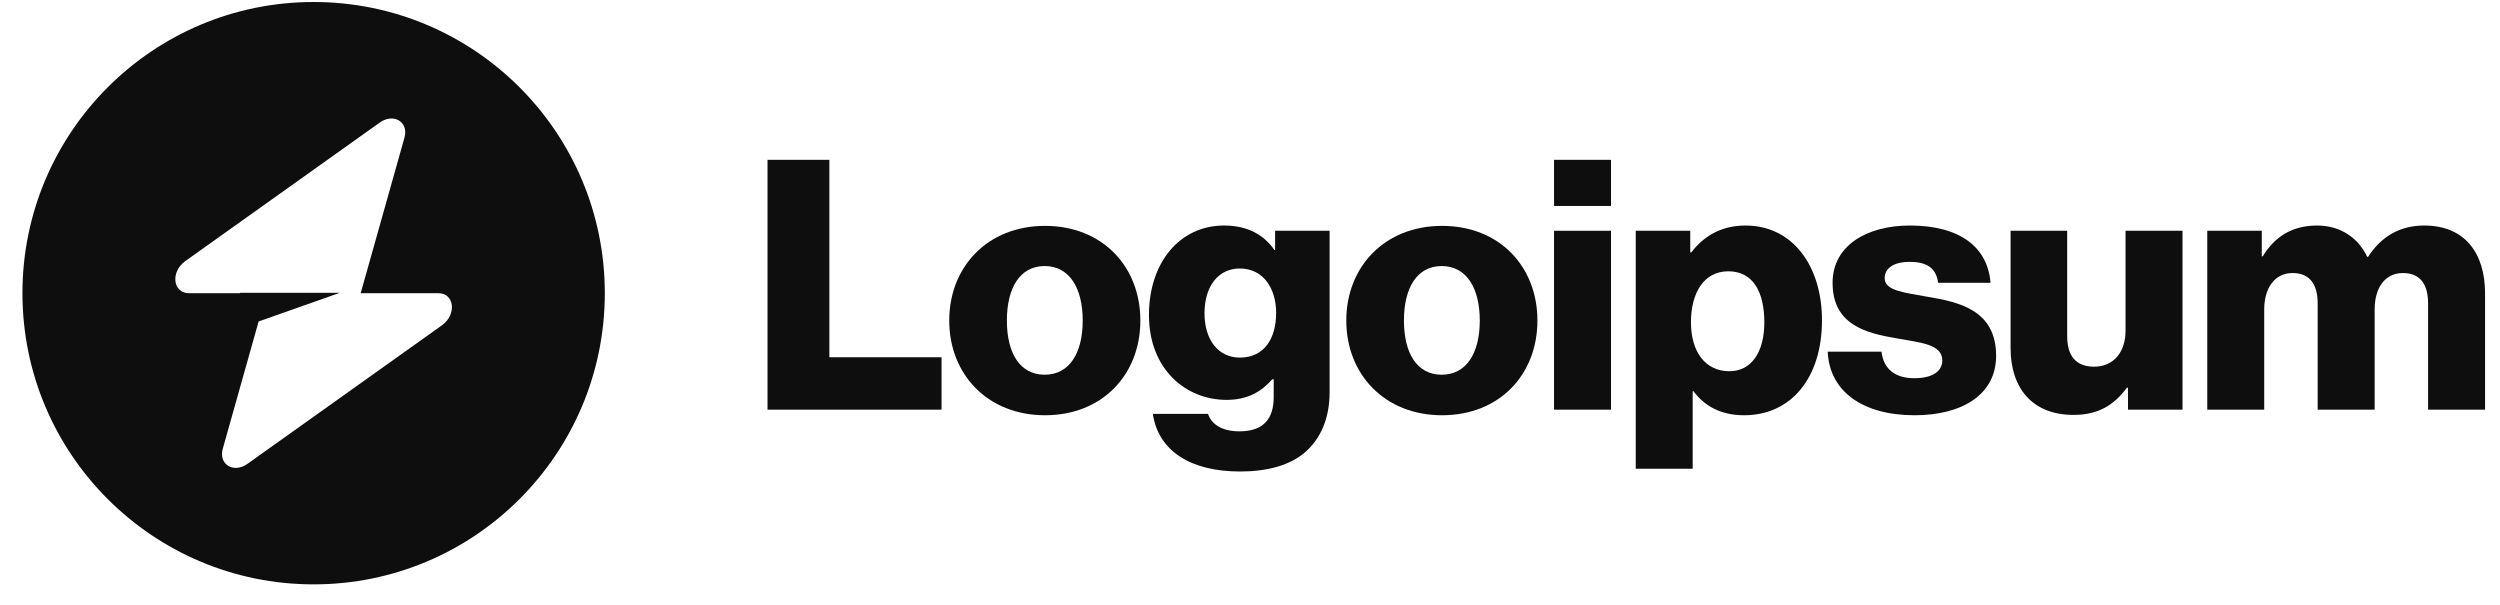
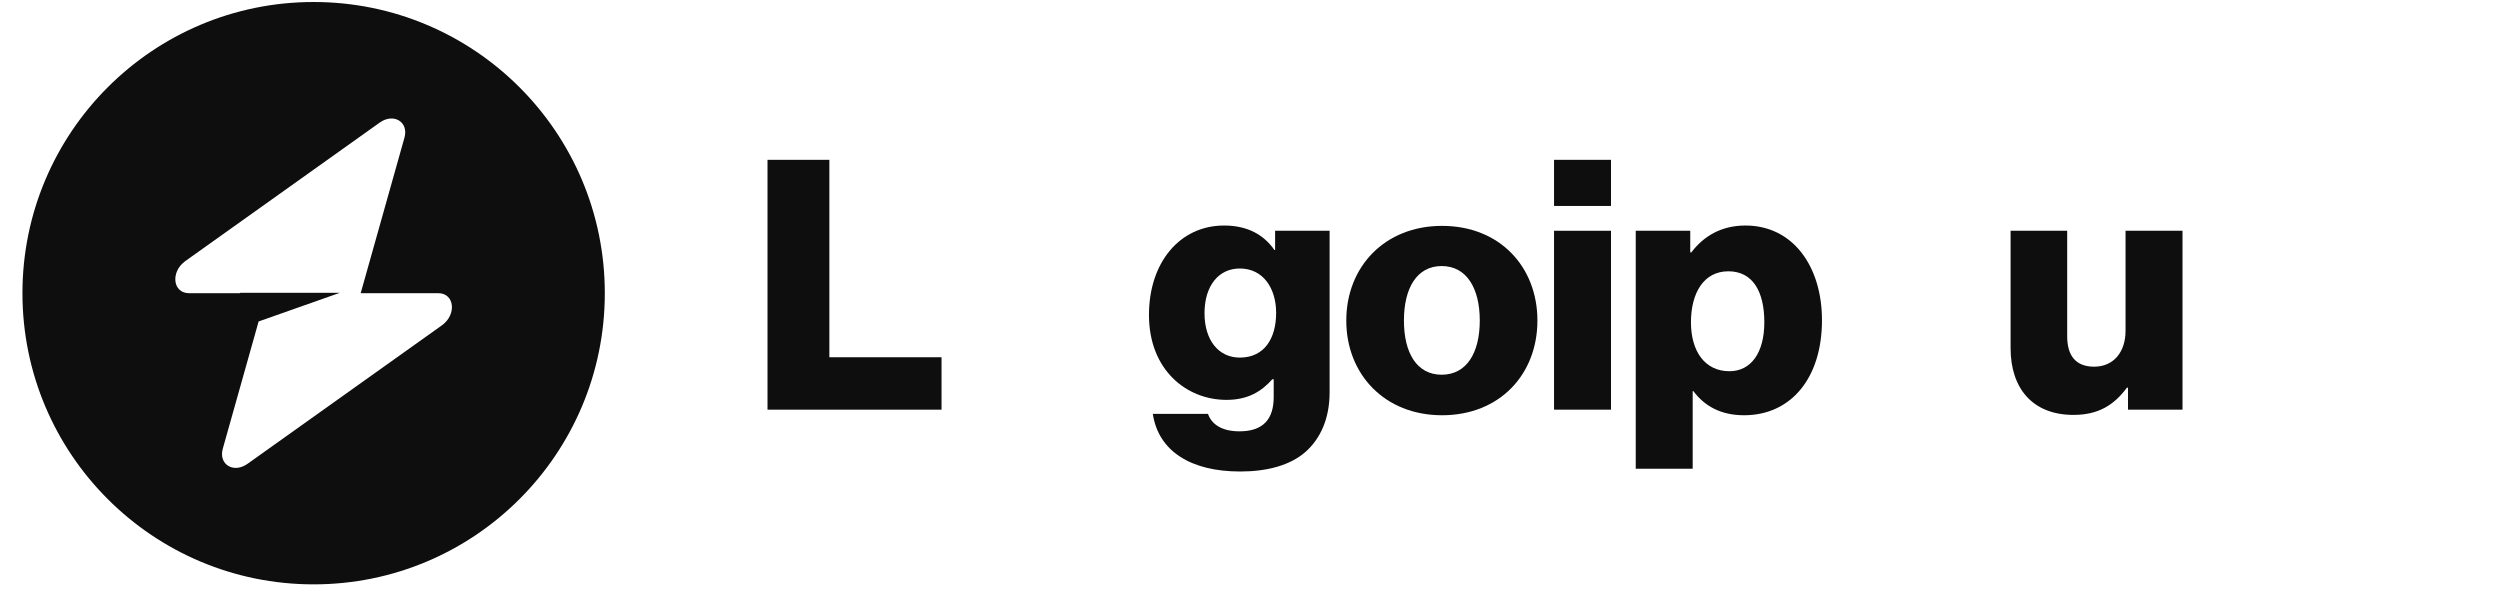
<svg xmlns="http://www.w3.org/2000/svg" width="186" height="45" viewBox="0 0 186 45" fill="none">
  <path d="M57.103 30.479H70.05V26.579H61.705V11.891H57.103V30.479Z" fill="#0E0E0E" />
-   <path d="M77.72 27.879C75.874 27.879 74.912 26.267 74.912 23.85C74.912 21.432 75.874 19.794 77.72 19.794C79.566 19.794 80.554 21.432 80.554 23.85C80.554 26.267 79.566 27.879 77.72 27.879ZM77.746 30.895C82.035 30.895 84.843 27.853 84.843 23.85C84.843 19.846 82.035 16.805 77.746 16.805C73.483 16.805 70.623 19.846 70.623 23.85C70.623 27.853 73.483 30.895 77.746 30.895Z" fill="#0E0E0E" />
  <path d="M92.268 35.08C94.244 35.08 95.985 34.638 97.155 33.599C98.221 32.637 98.923 31.181 98.923 29.179V17.169H94.868V18.598H94.815C94.035 17.481 92.84 16.779 91.072 16.779C87.77 16.779 85.483 19.534 85.483 23.434C85.483 27.515 88.264 29.751 91.254 29.751C92.866 29.751 93.88 29.101 94.659 28.217H94.763V29.543C94.763 31.155 94.01 32.091 92.216 32.091C90.812 32.091 90.11 31.493 89.876 30.791H85.769C86.185 33.572 88.602 35.08 92.268 35.08ZM92.242 26.605C90.656 26.605 89.616 25.306 89.616 23.304C89.616 21.276 90.656 19.976 92.242 19.976C94.01 19.976 94.945 21.484 94.945 23.278C94.945 25.149 94.088 26.605 92.242 26.605Z" fill="#0E0E0E" />
  <path d="M107.261 27.879C105.415 27.879 104.453 26.267 104.453 23.85C104.453 21.432 105.415 19.794 107.261 19.794C109.107 19.794 110.095 21.432 110.095 23.85C110.095 26.267 109.107 27.879 107.261 27.879ZM107.287 30.895C111.577 30.895 114.384 27.853 114.384 23.85C114.384 19.846 111.577 16.805 107.287 16.805C103.024 16.805 100.164 19.846 100.164 23.85C100.164 27.853 103.024 30.895 107.287 30.895Z" fill="#0E0E0E" />
  <path d="M115.621 30.479H119.858V17.169H115.621V30.479ZM115.621 15.323H119.858V11.891H115.621V15.323Z" fill="#0E0E0E" />
-   <path d="M121.699 34.872H125.936V29.101H125.989C126.821 30.219 128.042 30.895 129.758 30.895C133.241 30.895 135.555 28.139 135.555 23.824C135.555 19.82 133.398 16.779 129.862 16.779C128.042 16.779 126.743 17.585 125.832 18.78H125.755V17.169H121.699V34.872ZM128.667 27.619C126.847 27.619 125.807 26.137 125.807 23.98C125.807 21.822 126.743 20.184 128.589 20.184C130.409 20.184 131.266 21.692 131.266 23.98C131.266 26.241 130.278 27.619 128.667 27.619Z" fill="#0E0E0E" />
-   <path d="M142.454 30.895C145.937 30.895 148.511 29.387 148.511 26.475C148.511 23.07 145.756 22.472 143.417 22.082C141.726 21.77 140.219 21.64 140.219 20.704C140.219 19.872 141.024 19.482 142.064 19.482C143.234 19.482 144.04 19.846 144.196 21.042H148.095C147.888 18.416 145.86 16.779 142.09 16.779C138.944 16.779 136.344 18.235 136.344 21.042C136.344 24.162 138.815 24.786 141.128 25.176C142.896 25.488 144.507 25.617 144.507 26.813C144.507 27.671 143.702 28.139 142.428 28.139C141.024 28.139 140.141 27.489 139.984 26.163H135.98C136.111 29.101 138.554 30.895 142.454 30.895Z" fill="#0E0E0E" />
+   <path d="M121.699 34.872H125.936V29.101H125.989C126.821 30.219 128.042 30.895 129.758 30.895C133.241 30.895 135.555 28.139 135.555 23.824C135.555 19.82 133.398 16.779 129.862 16.779C128.042 16.779 126.743 17.585 125.832 18.78H125.755V17.169H121.699V34.872M128.667 27.619C126.847 27.619 125.807 26.137 125.807 23.98C125.807 21.822 126.743 20.184 128.589 20.184C130.409 20.184 131.266 21.692 131.266 23.98C131.266 26.241 130.278 27.619 128.667 27.619Z" fill="#0E0E0E" />
  <path d="M154.268 30.869C156.113 30.869 157.283 30.141 158.244 28.841H158.323V30.479H162.379V17.169H158.141V24.604C158.141 26.189 157.257 27.281 155.801 27.281C154.449 27.281 153.799 26.475 153.799 25.02V17.169H149.588V25.904C149.588 28.867 151.199 30.869 154.268 30.869Z" fill="#0E0E0E" />
-   <path d="M164.221 30.479H168.458V23.018C168.458 21.432 169.237 20.314 170.564 20.314C171.837 20.314 172.435 21.146 172.435 22.576V30.479H176.674V23.018C176.674 21.432 177.427 20.314 178.778 20.314C180.053 20.314 180.65 21.146 180.65 22.576V30.479H184.888V21.822C184.888 18.832 183.38 16.779 180.365 16.779C178.649 16.779 177.219 17.507 176.179 19.118H176.127C175.451 17.689 174.126 16.779 172.384 16.779C170.46 16.779 169.186 17.689 168.354 19.066H168.276V17.169H164.221V30.479Z" fill="#0E0E0E" />
  <path fill-rule="evenodd" clip-rule="evenodd" d="M23.334 43.477C35.298 43.477 44.998 33.778 44.998 21.813C44.998 9.849 35.298 0.149 23.334 0.149C11.369 0.149 1.67 9.849 1.67 21.813C1.67 33.778 11.369 43.477 23.334 43.477ZM30.092 10.241C30.421 9.073 29.287 8.382 28.251 9.12L13.794 19.419C12.671 20.219 12.848 21.813 14.06 21.813H17.867V21.784H25.286L19.241 23.917L16.575 33.385C16.247 34.554 17.38 35.245 18.416 34.507L32.873 24.208C33.996 23.407 33.82 21.813 32.608 21.813H26.835L30.092 10.241Z" fill="#0E0E0E" />
</svg>